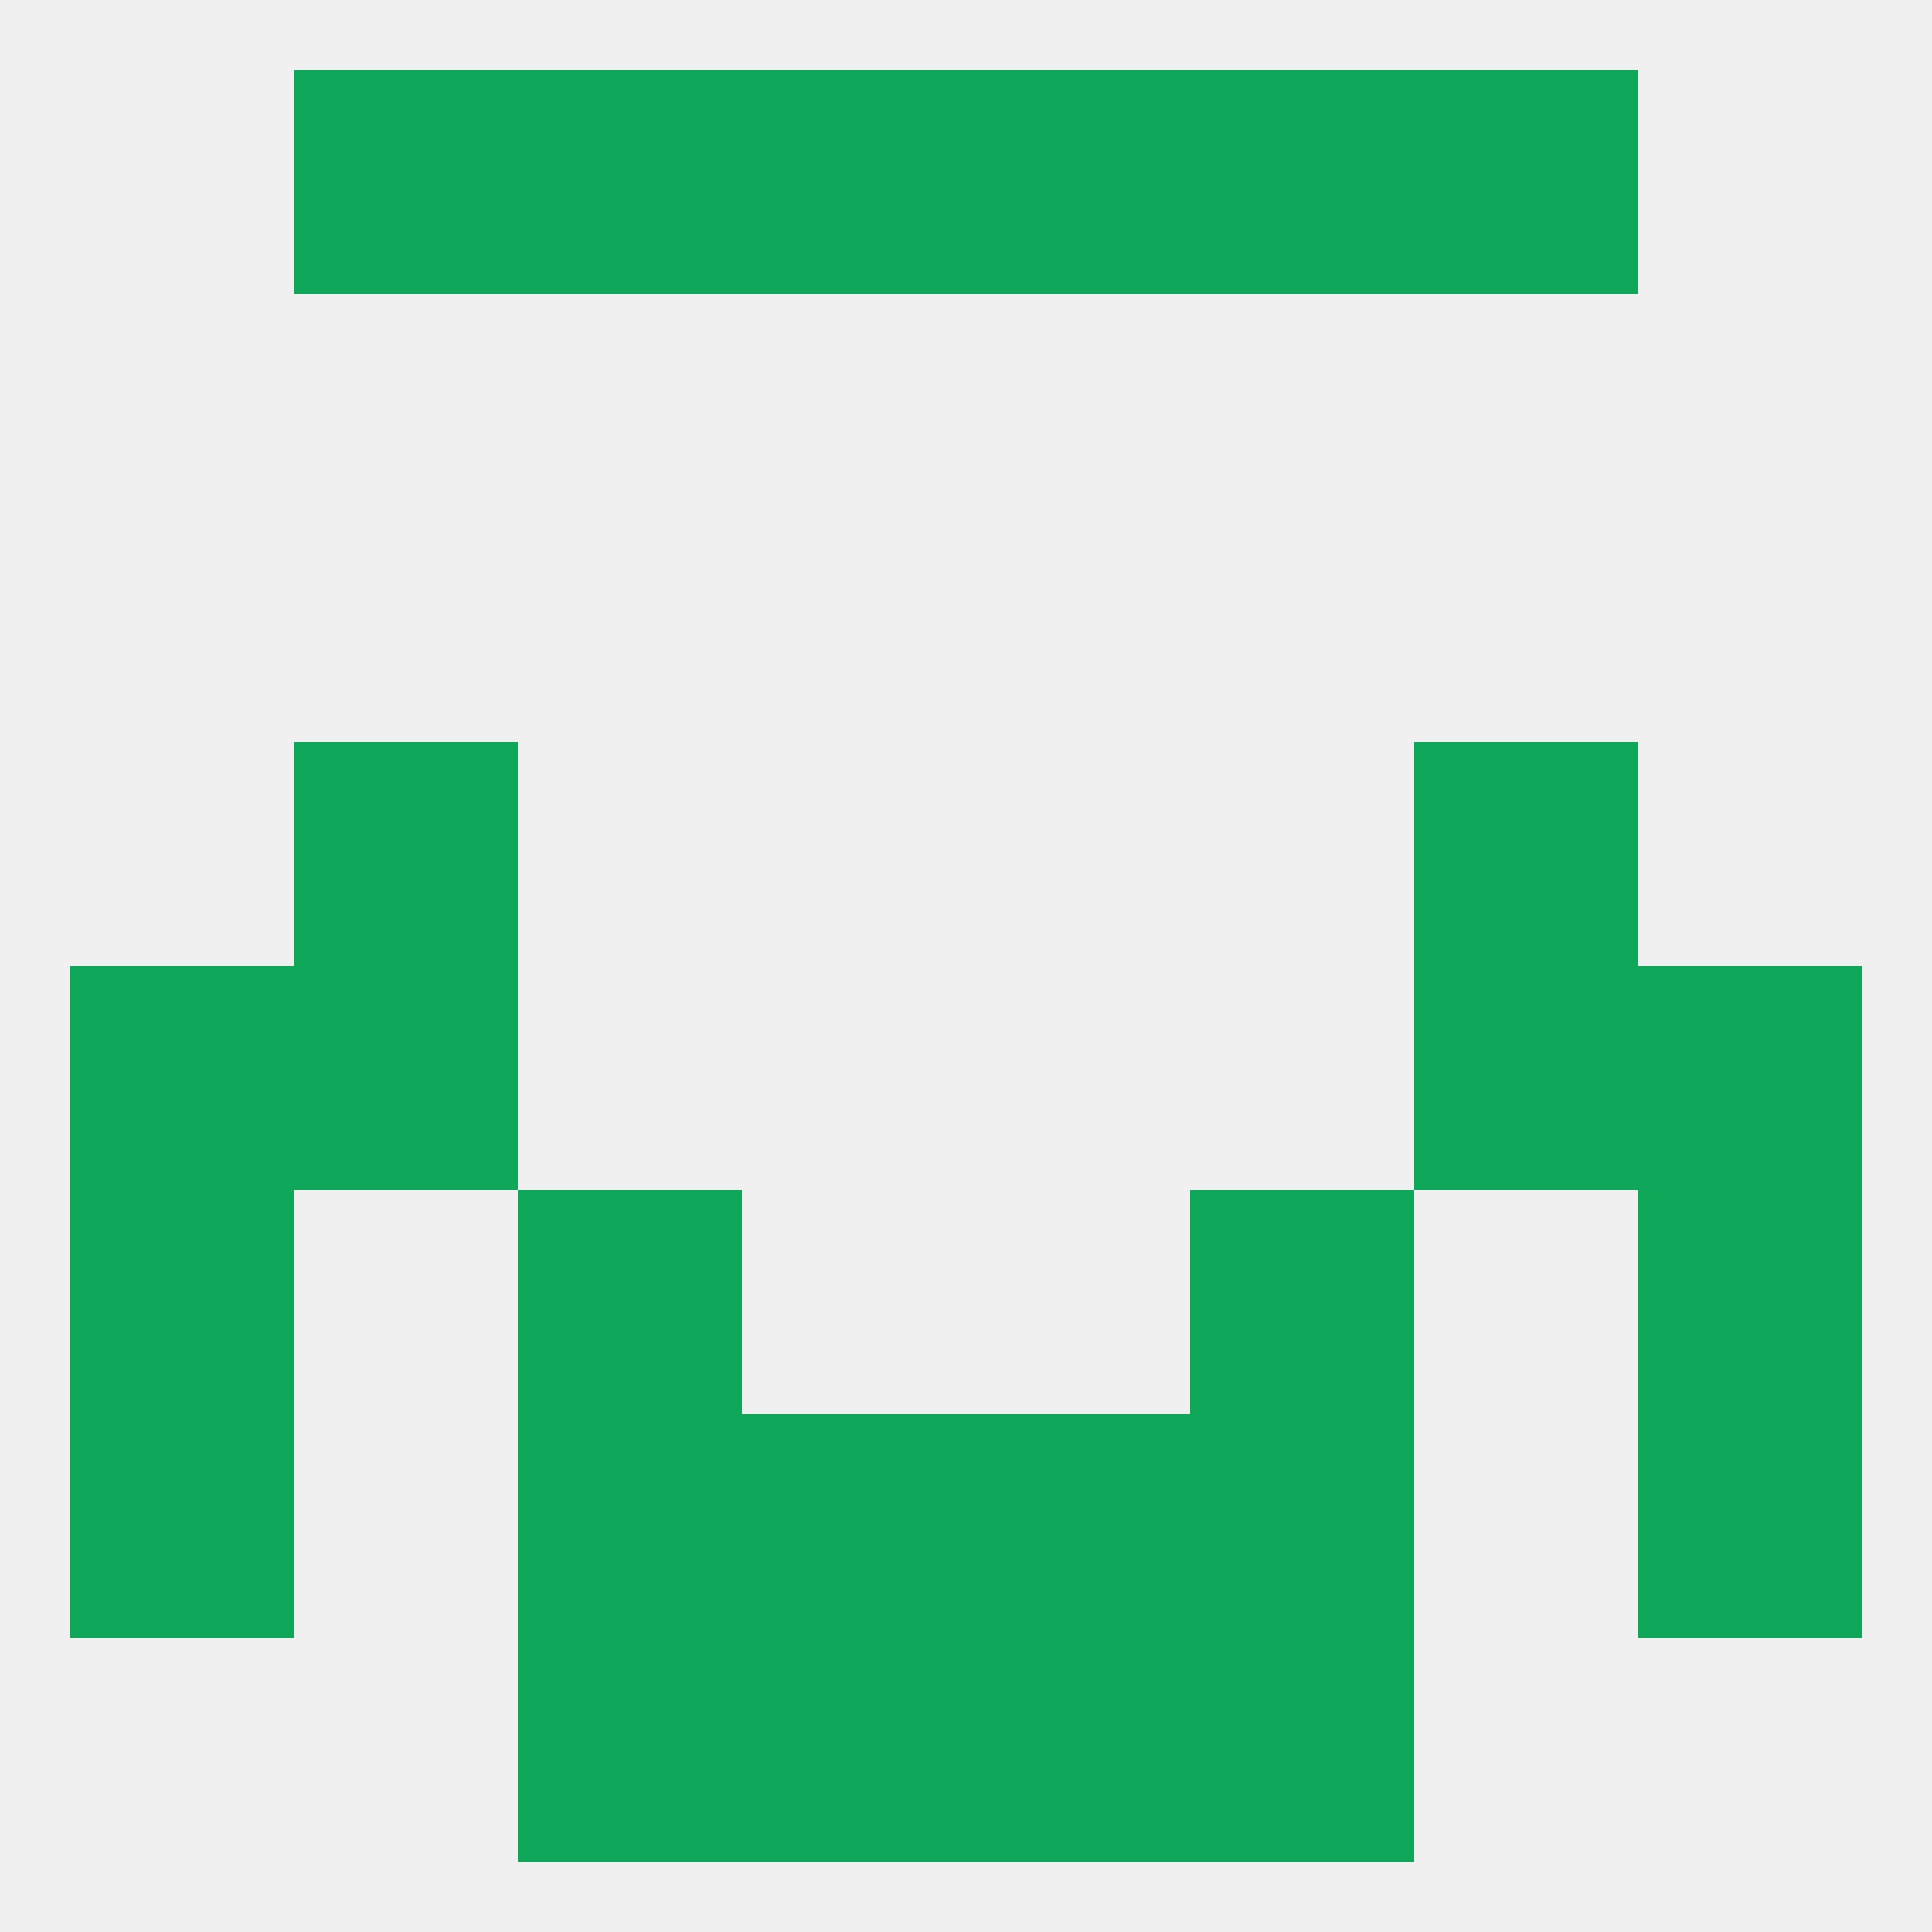
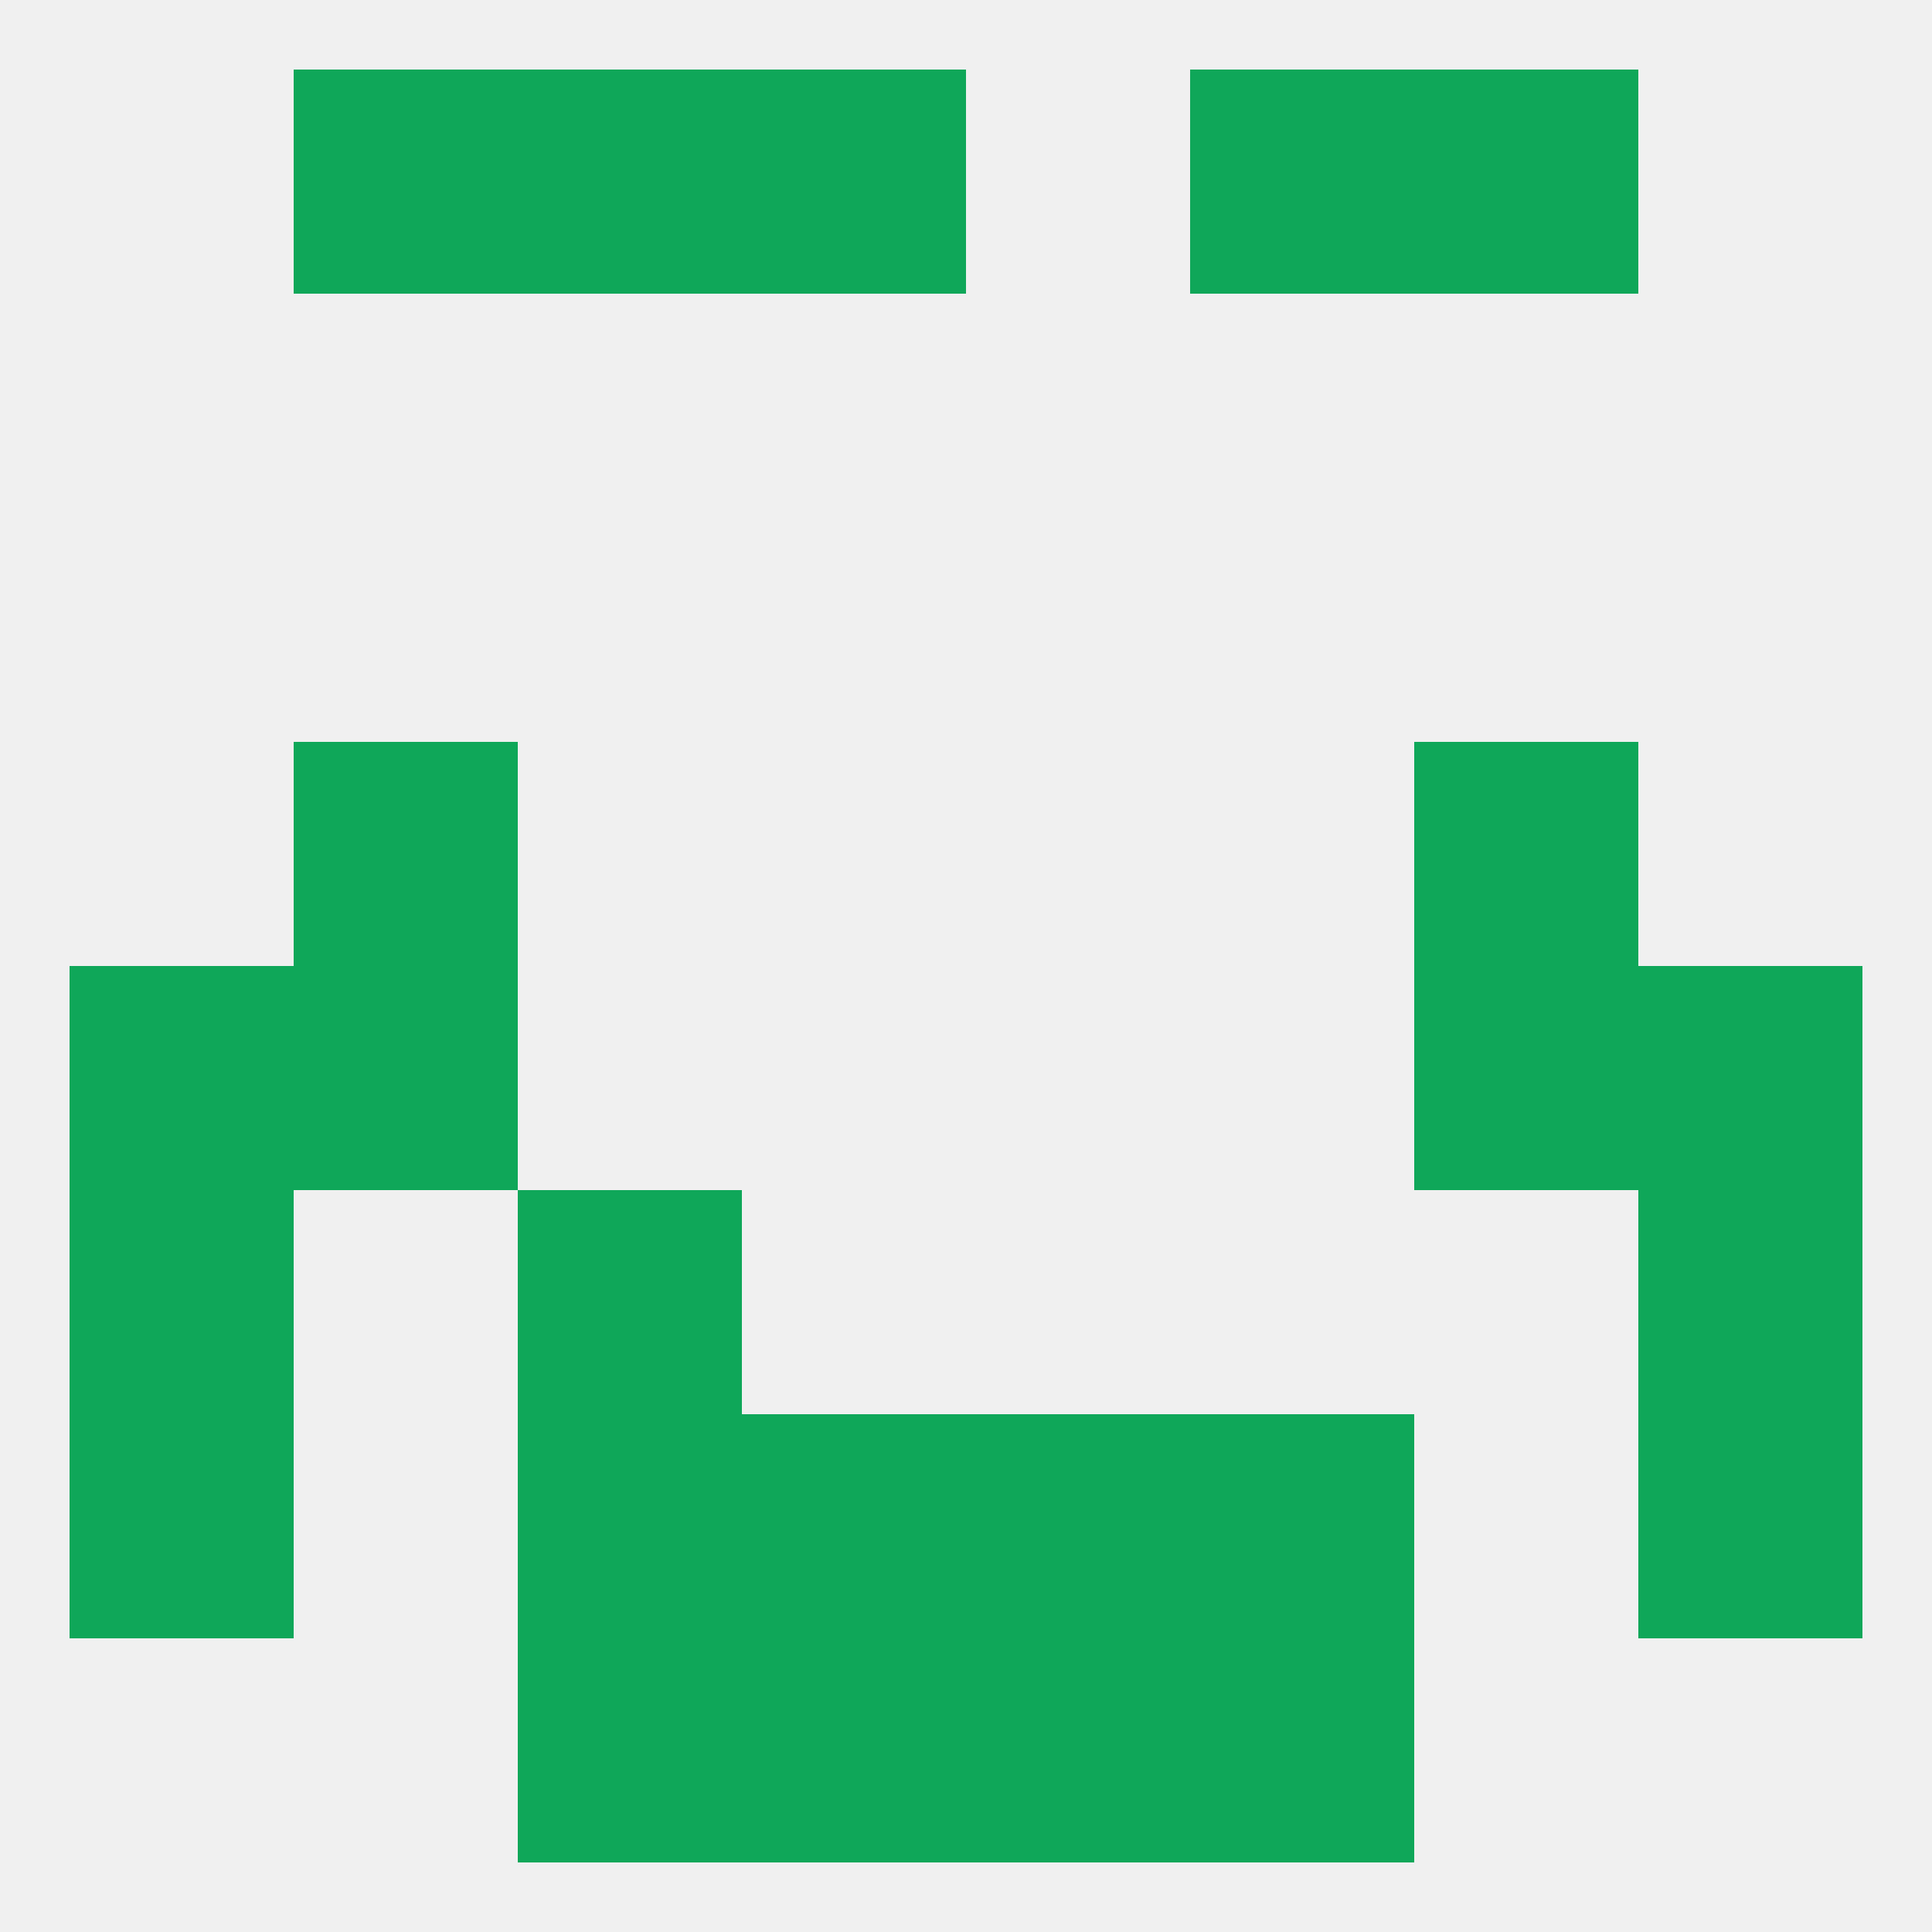
<svg xmlns="http://www.w3.org/2000/svg" version="1.1" baseprofile="full" width="250" height="250" viewBox="0 0 250 250">
  <rect width="100%" height="100%" fill="rgba(240,240,240,255)" />
  <rect x="9" y="125" width="29" height="29" fill="rgba(15,167,89,255)" />
  <rect x="212" y="125" width="29" height="29" fill="rgba(15,167,89,255)" />
  <rect x="38" y="125" width="29" height="29" fill="rgba(15,167,89,255)" />
  <rect x="183" y="125" width="29" height="29" fill="rgba(15,167,89,255)" />
  <rect x="154" y="183" width="29" height="29" fill="rgba(15,167,89,255)" />
  <rect x="9" y="183" width="29" height="29" fill="rgba(15,167,89,255)" />
  <rect x="212" y="183" width="29" height="29" fill="rgba(15,167,89,255)" />
  <rect x="96" y="183" width="29" height="29" fill="rgba(15,167,89,255)" />
  <rect x="125" y="183" width="29" height="29" fill="rgba(15,167,89,255)" />
  <rect x="67" y="183" width="29" height="29" fill="rgba(15,167,89,255)" />
  <rect x="96" y="212" width="29" height="29" fill="rgba(15,167,89,255)" />
  <rect x="125" y="212" width="29" height="29" fill="rgba(15,167,89,255)" />
  <rect x="67" y="212" width="29" height="29" fill="rgba(15,167,89,255)" />
  <rect x="154" y="212" width="29" height="29" fill="rgba(15,167,89,255)" />
  <rect x="67" y="9" width="29" height="29" fill="rgba(15,167,89,255)" />
  <rect x="154" y="9" width="29" height="29" fill="rgba(15,167,89,255)" />
  <rect x="96" y="9" width="29" height="29" fill="rgba(15,167,89,255)" />
-   <rect x="125" y="9" width="29" height="29" fill="rgba(15,167,89,255)" />
  <rect x="38" y="9" width="29" height="29" fill="rgba(15,167,89,255)" />
  <rect x="183" y="9" width="29" height="29" fill="rgba(15,167,89,255)" />
  <rect x="9" y="154" width="29" height="29" fill="rgba(15,167,89,255)" />
  <rect x="212" y="154" width="29" height="29" fill="rgba(15,167,89,255)" />
  <rect x="67" y="154" width="29" height="29" fill="rgba(15,167,89,255)" />
-   <rect x="154" y="154" width="29" height="29" fill="rgba(15,167,89,255)" />
  <rect x="38" y="96" width="29" height="29" fill="rgba(15,167,89,255)" />
  <rect x="183" y="96" width="29" height="29" fill="rgba(15,167,89,255)" />
</svg>